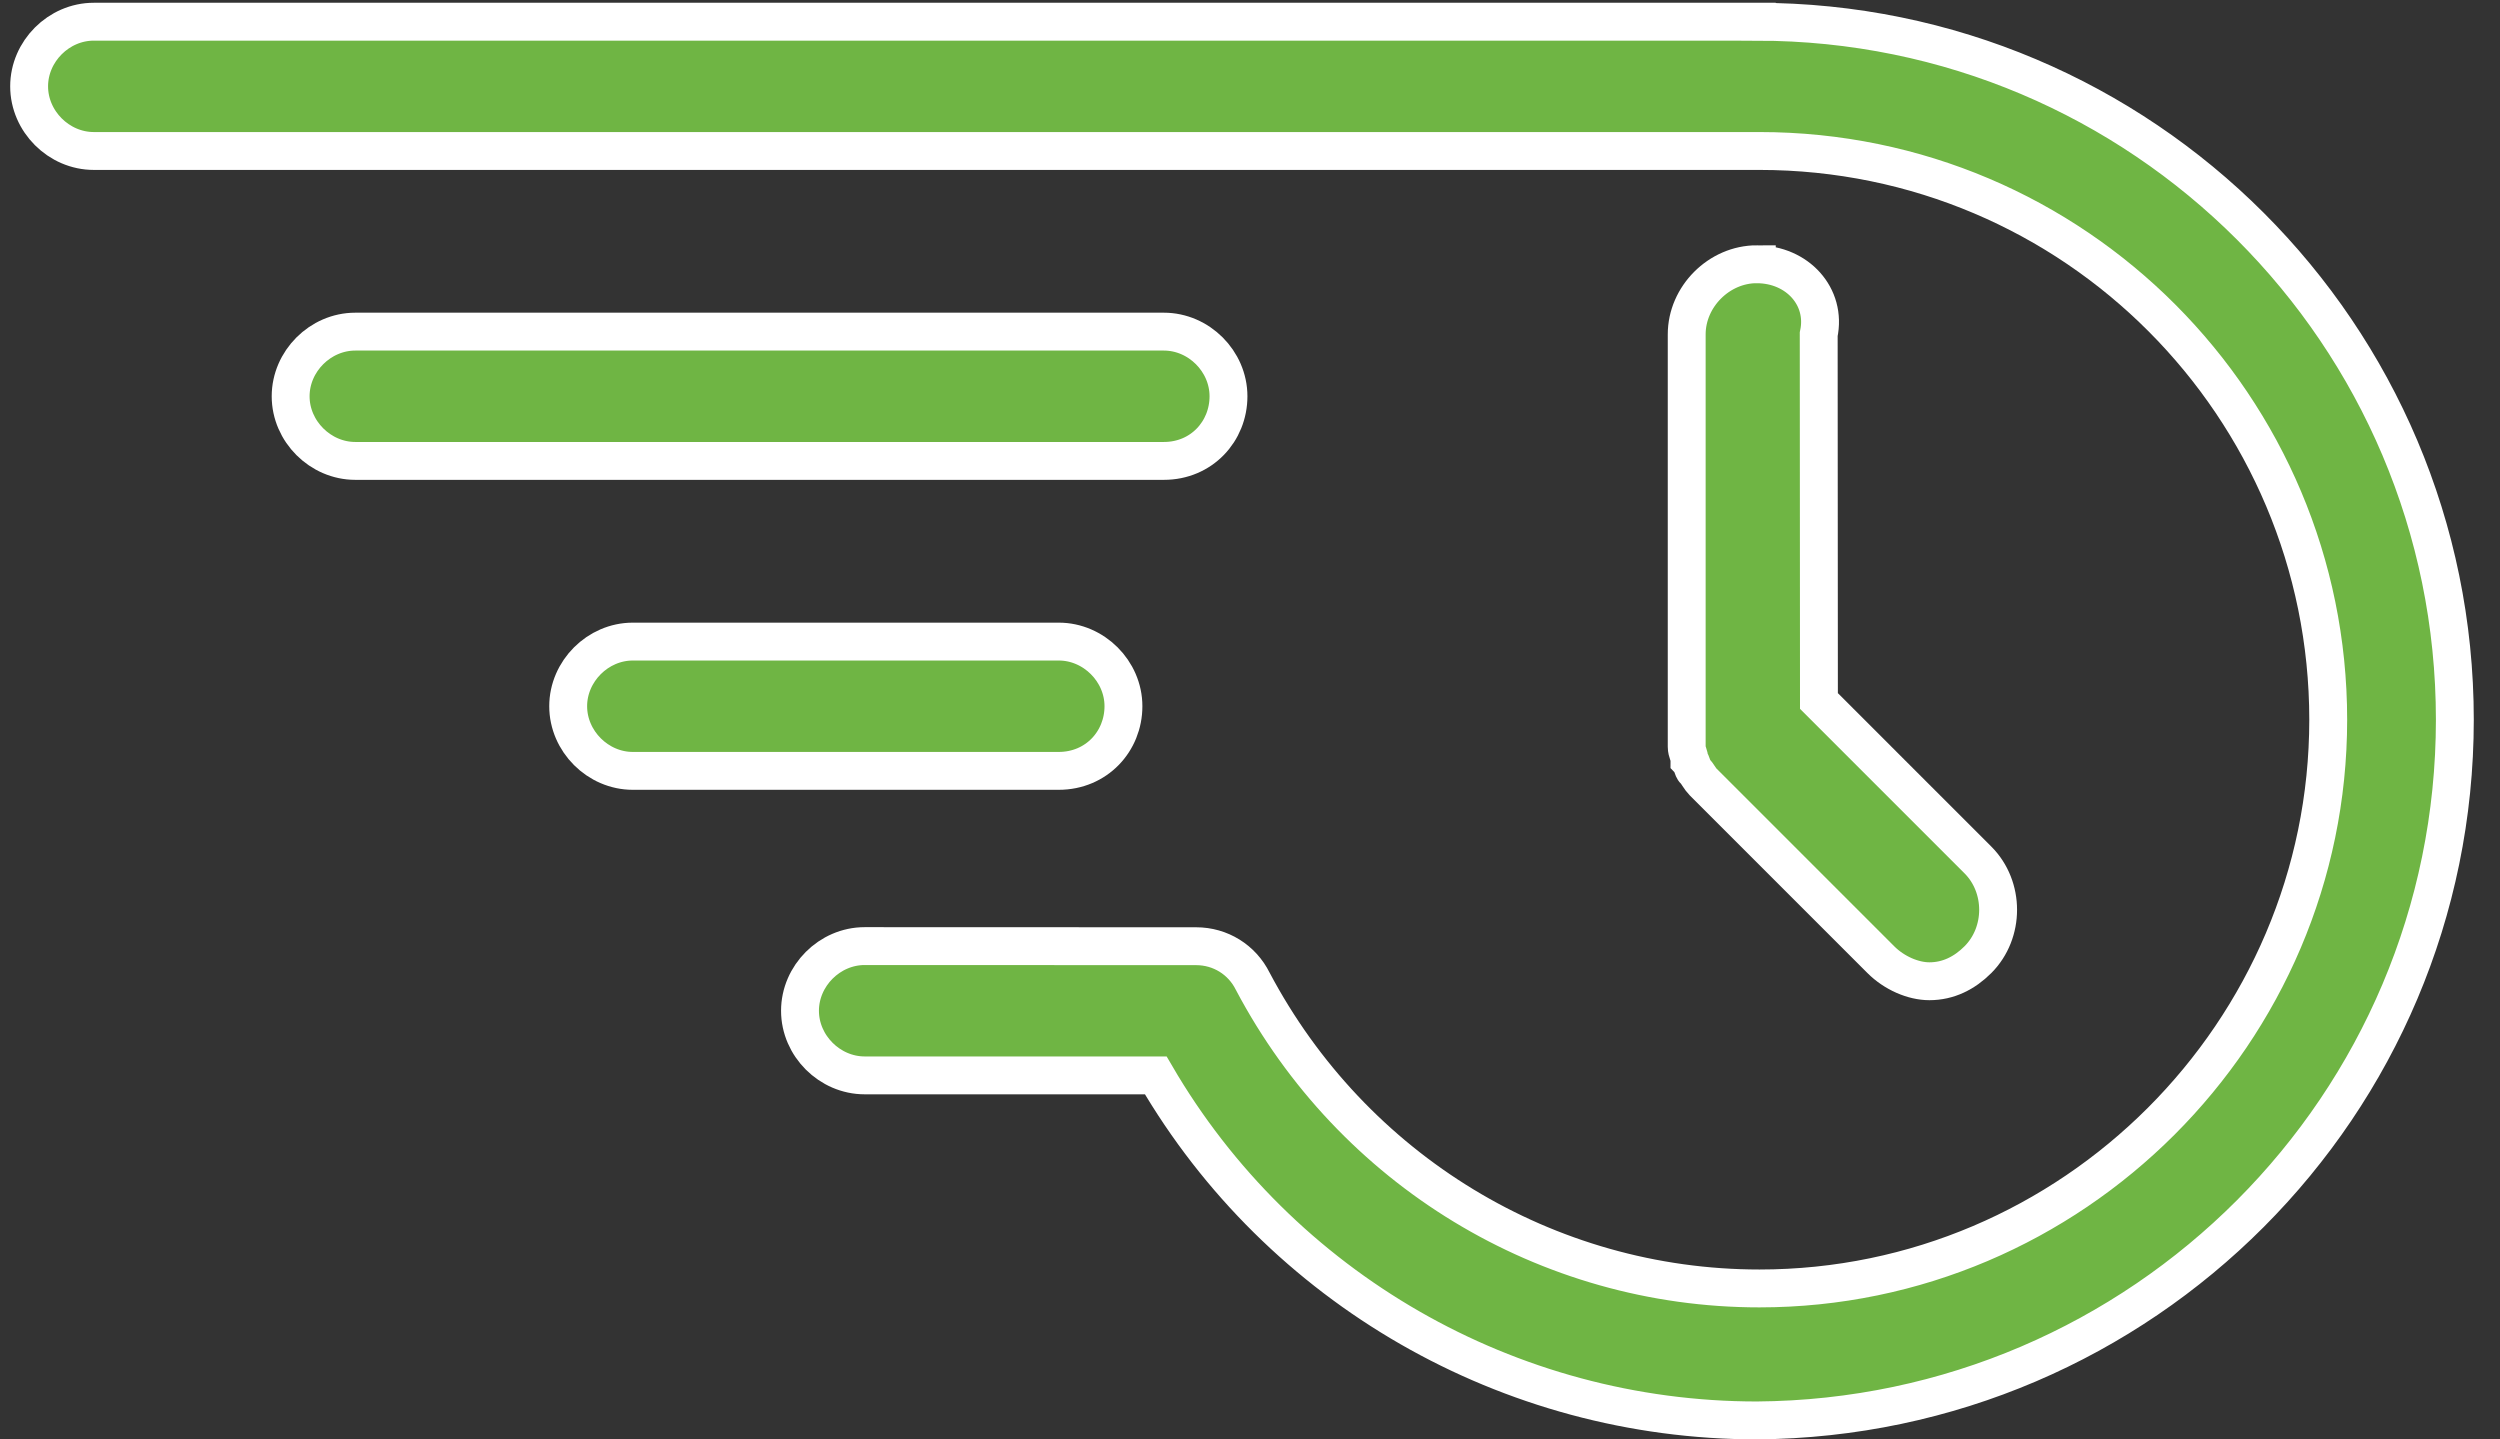
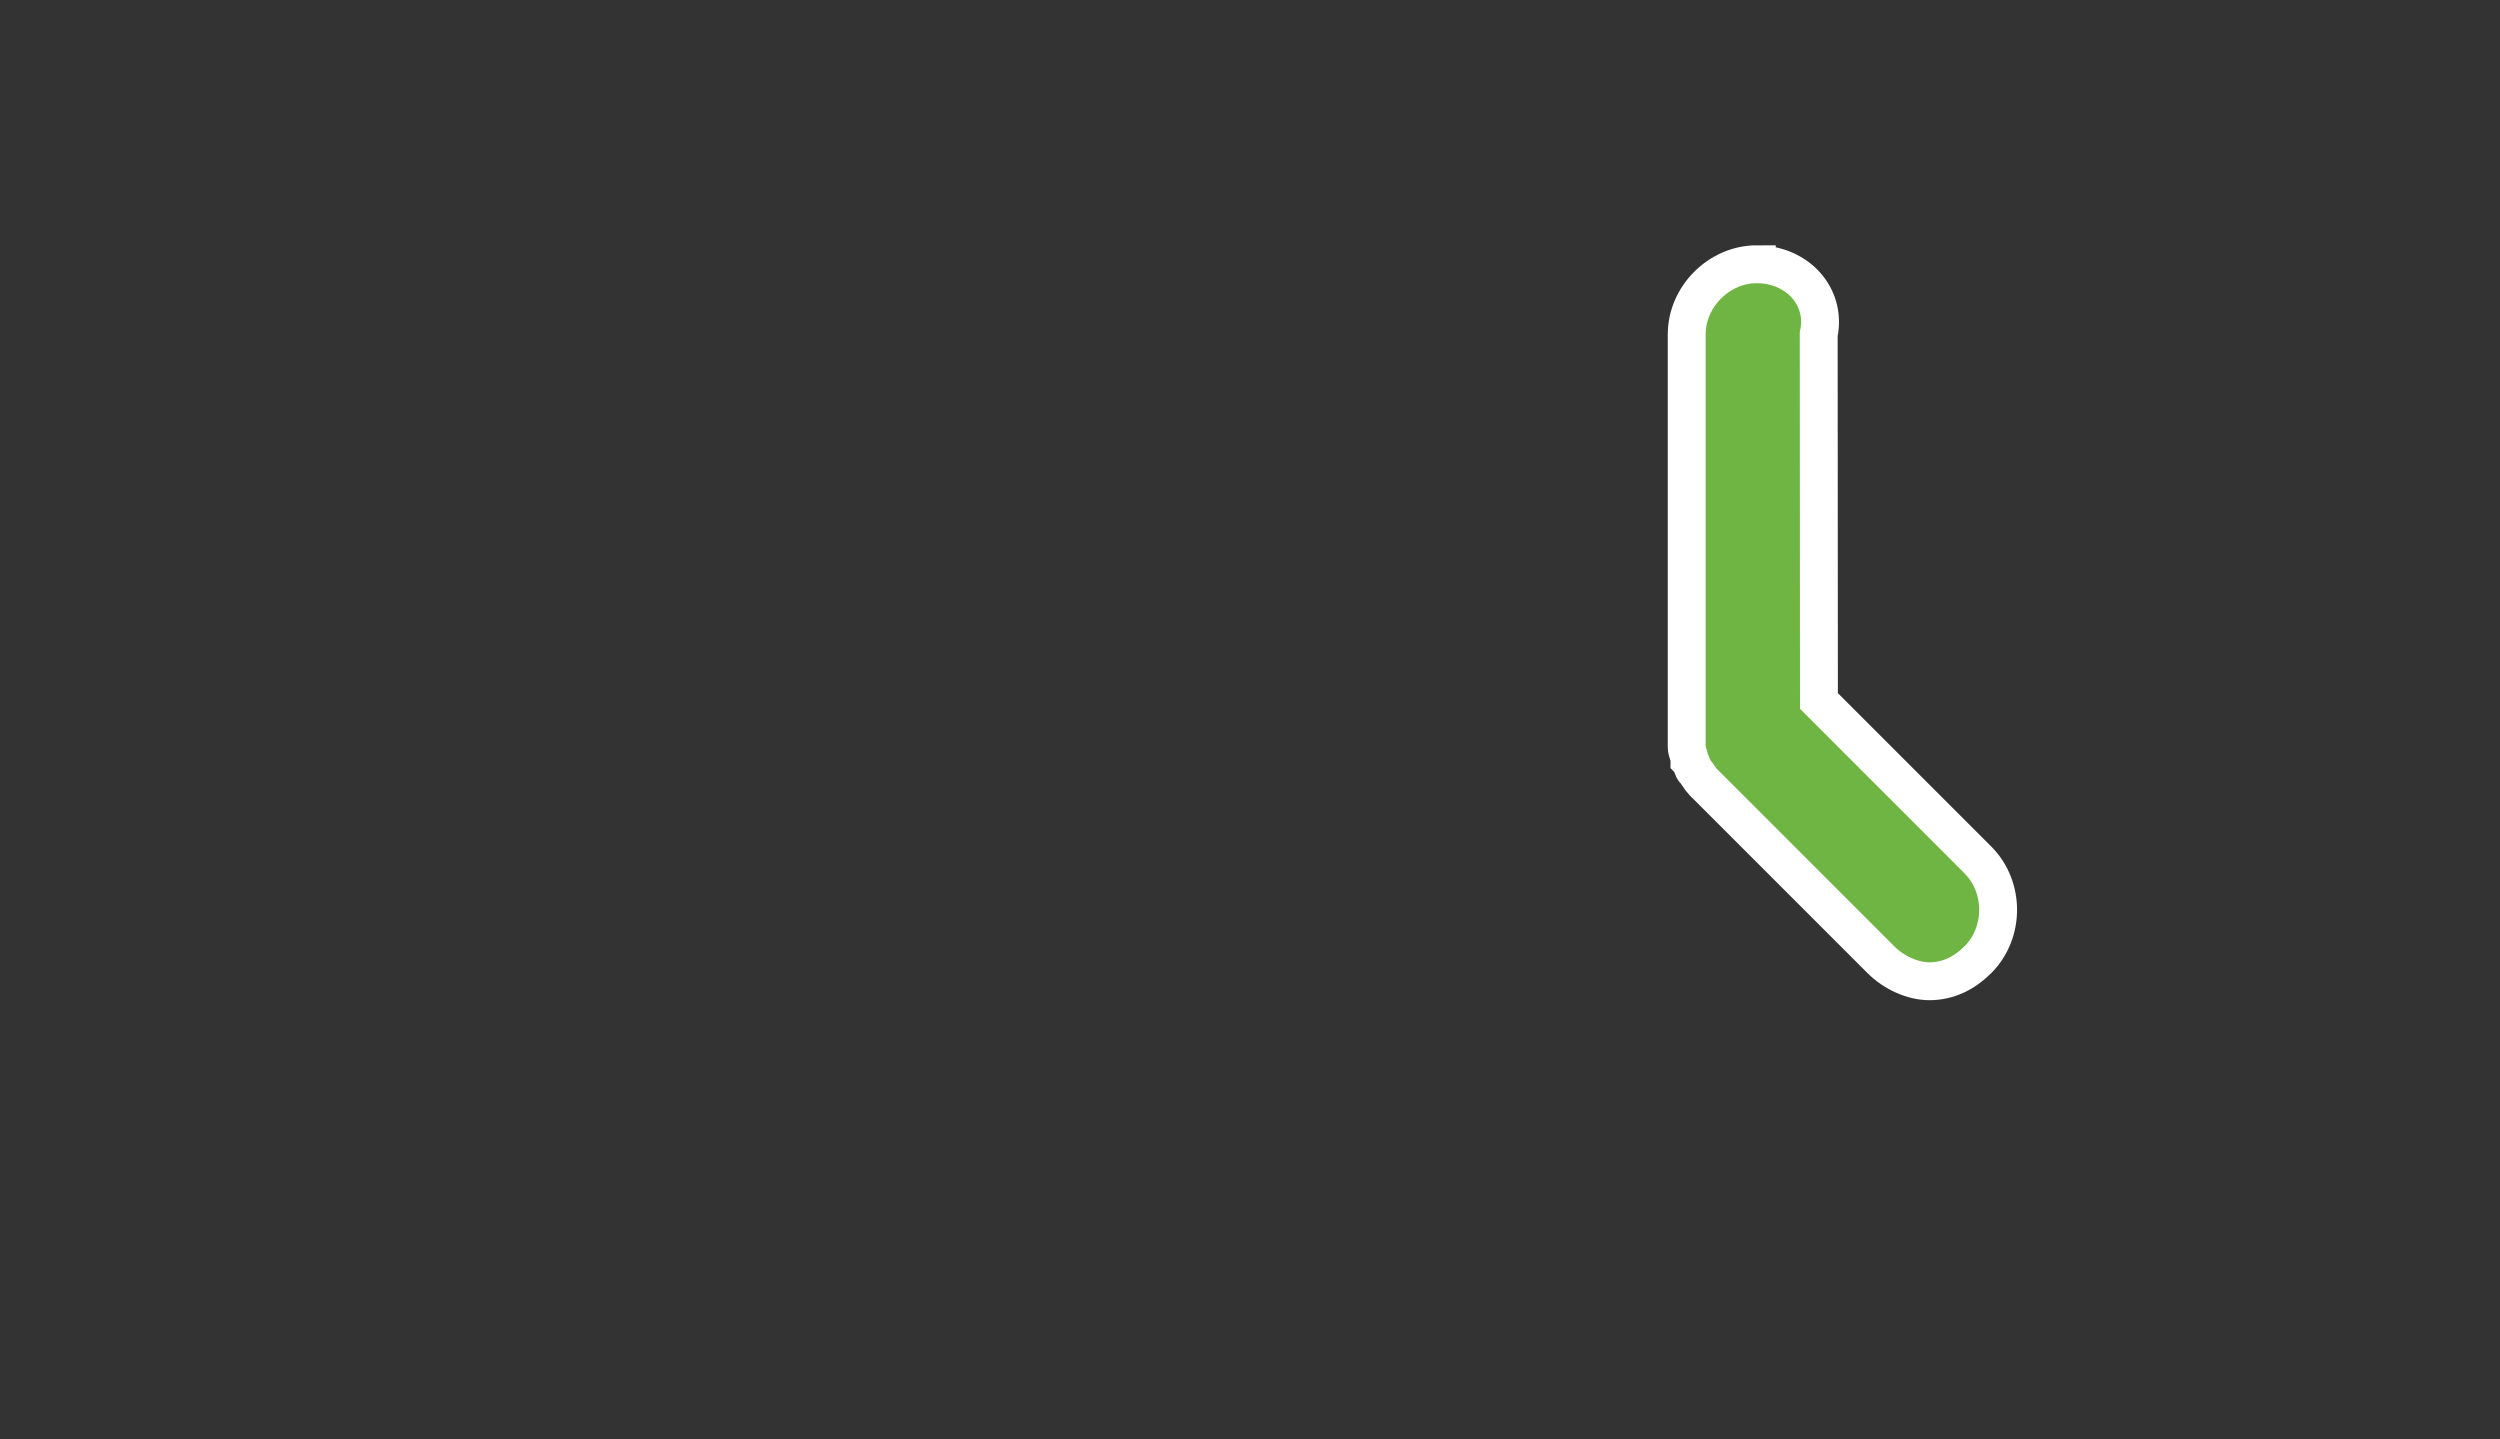
<svg xmlns="http://www.w3.org/2000/svg" width="66px" height="38px" viewBox="0 0 66 38" version="1.1">
  <rect x="0" y="0" width="66" height="38" fill="#333333" stroke="none" />
  <title>Fast​ Language Services Copy</title>
  <g id="Solutions" stroke="none" stroke-width="1" fill="none" fill-rule="evenodd">
    <g id="Automation-Copy-2" transform="translate(-746, -536)" fill="#6FB544" fill-rule="nonzero" stroke="#FFFFFF">
      <g id="Group-25" transform="translate(90, 80.5)">
        <g id="Group-24-Copy" transform="translate(0, 456)">
          <g id="Group-16-Copy" transform="translate(456, 0)">
            <g id="Fast--Language-Services-Copy" transform="translate(200.769, 0)">
-               <path d="M31.663,9.962 C31.663,9.036 30.88,8.255 29.957,8.255 L8.611,8.255 C7.685,8.255 6.904,9.039 6.904,9.962 C6.904,10.887 7.688,11.668 8.611,11.668 L29.957,11.668 C30.952,11.668 31.663,10.887 31.663,9.962 Z" id="Path" />
-               <path d="M28.89,18.144 C28.89,17.219 28.106,16.438 27.183,16.438 L15.937,16.438 C15.012,16.438 14.231,17.222 14.231,18.144 C14.231,19.07 15.015,19.851 15.937,19.851 L27.18,19.851 C28.178,19.851 28.89,19.07 28.89,18.144 L28.89,18.144 Z" id="Path" />
-               <path d="M45.611,0.073 L1.707,0.073 C0.781,0.073 0,0.856 0,1.779 C0,2.705 0.784,3.486 1.707,3.486 L45.681,3.486 C54.005,3.486 60.696,10.245 60.696,18.501 C60.696,26.756 53.936,33.515 45.681,33.515 C40.061,33.515 34.935,30.386 32.303,25.405 C32.02,24.836 31.45,24.48 30.808,24.48 L22.058,24.477 C21.132,24.477 20.351,25.261 20.351,26.184 C20.351,27.109 21.135,27.89 22.058,27.89 L29.743,27.89 C33.018,33.51 39.066,36.999 45.611,36.999 C55.784,36.929 64.039,28.677 64.039,18.501 C64.039,8.326 55.783,0.074 45.611,0.074 L45.611,0.073 Z" id="Path" />
              <path d="M45.611,6.476 C44.616,6.476 43.76,7.33 43.76,8.328 L43.76,18.859 L43.76,19.215 C43.76,19.357 43.832,19.429 43.832,19.571 C43.904,19.643 43.904,19.785 43.974,19.854 C44.046,19.926 44.116,20.068 44.188,20.138 L48.885,24.835 C49.241,25.191 49.739,25.405 50.167,25.405 C50.664,25.405 51.092,25.191 51.448,24.835 C52.159,24.123 52.159,22.914 51.448,22.203 L47.251,18.006 L47.245,8.325 C47.459,7.33 46.678,6.477 45.611,6.477 L45.611,6.476 Z" id="Path" />
            </g>
          </g>
        </g>
      </g>
    </g>
  </g>
</svg>